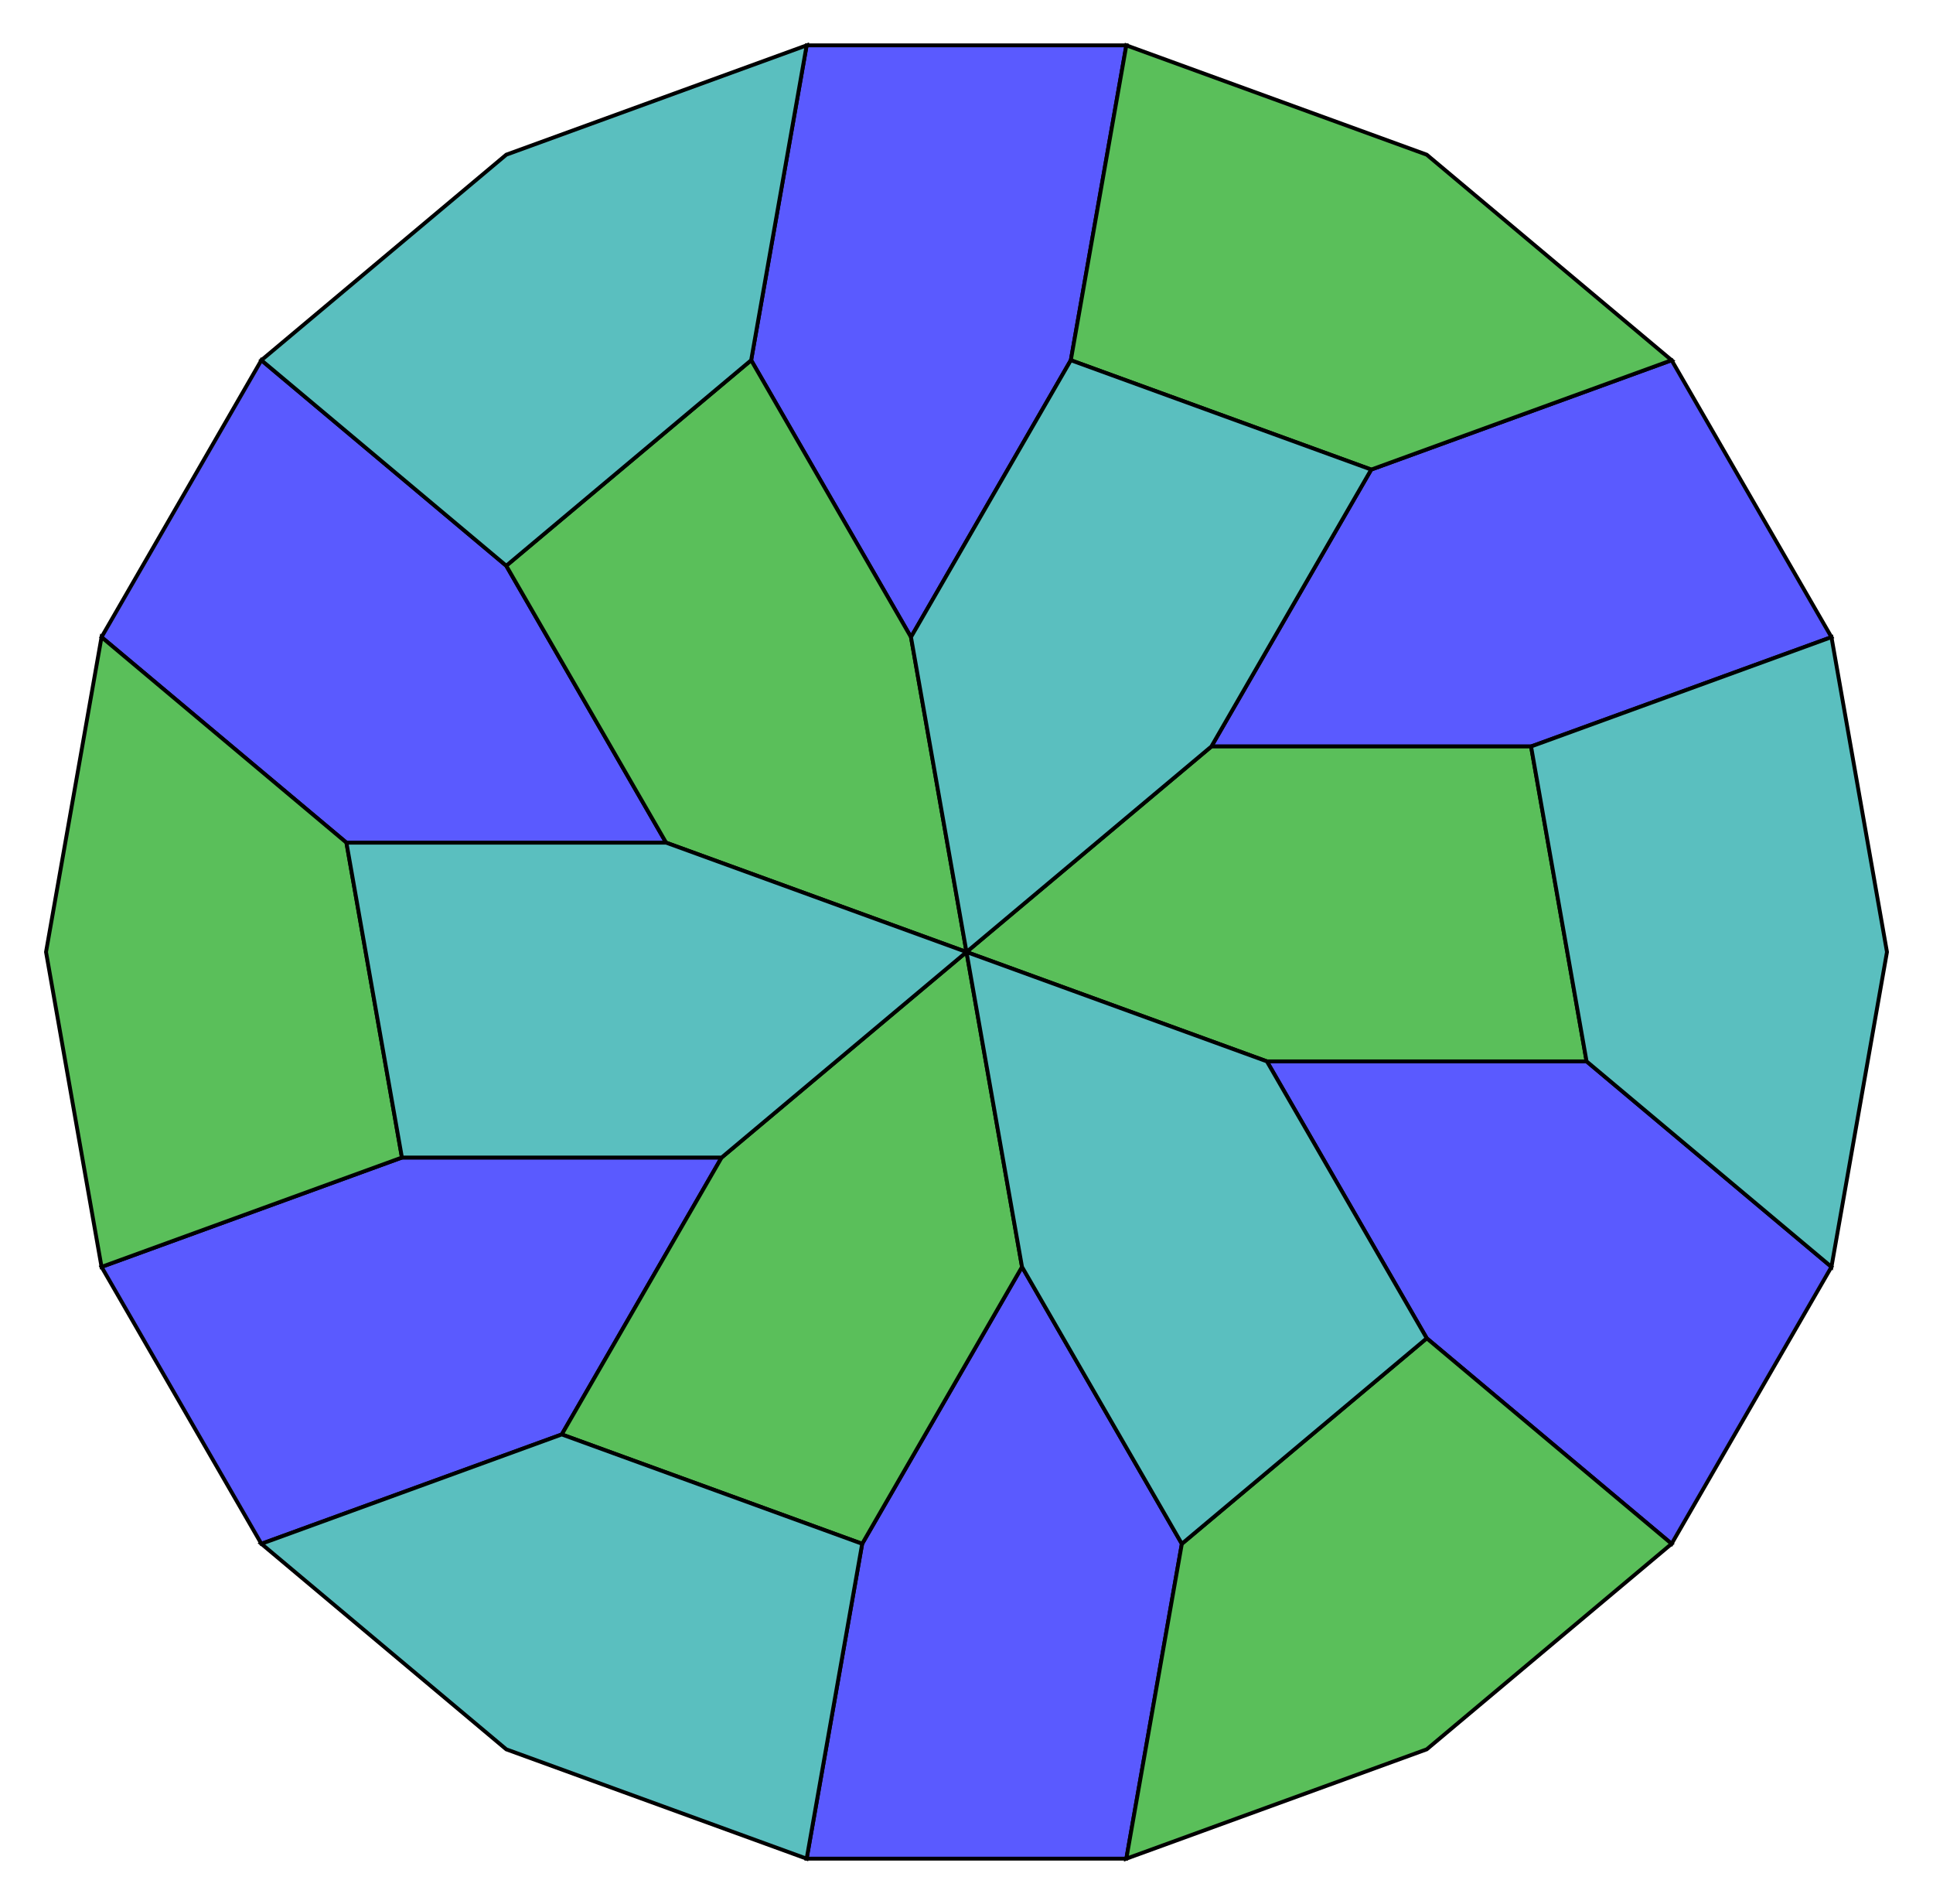
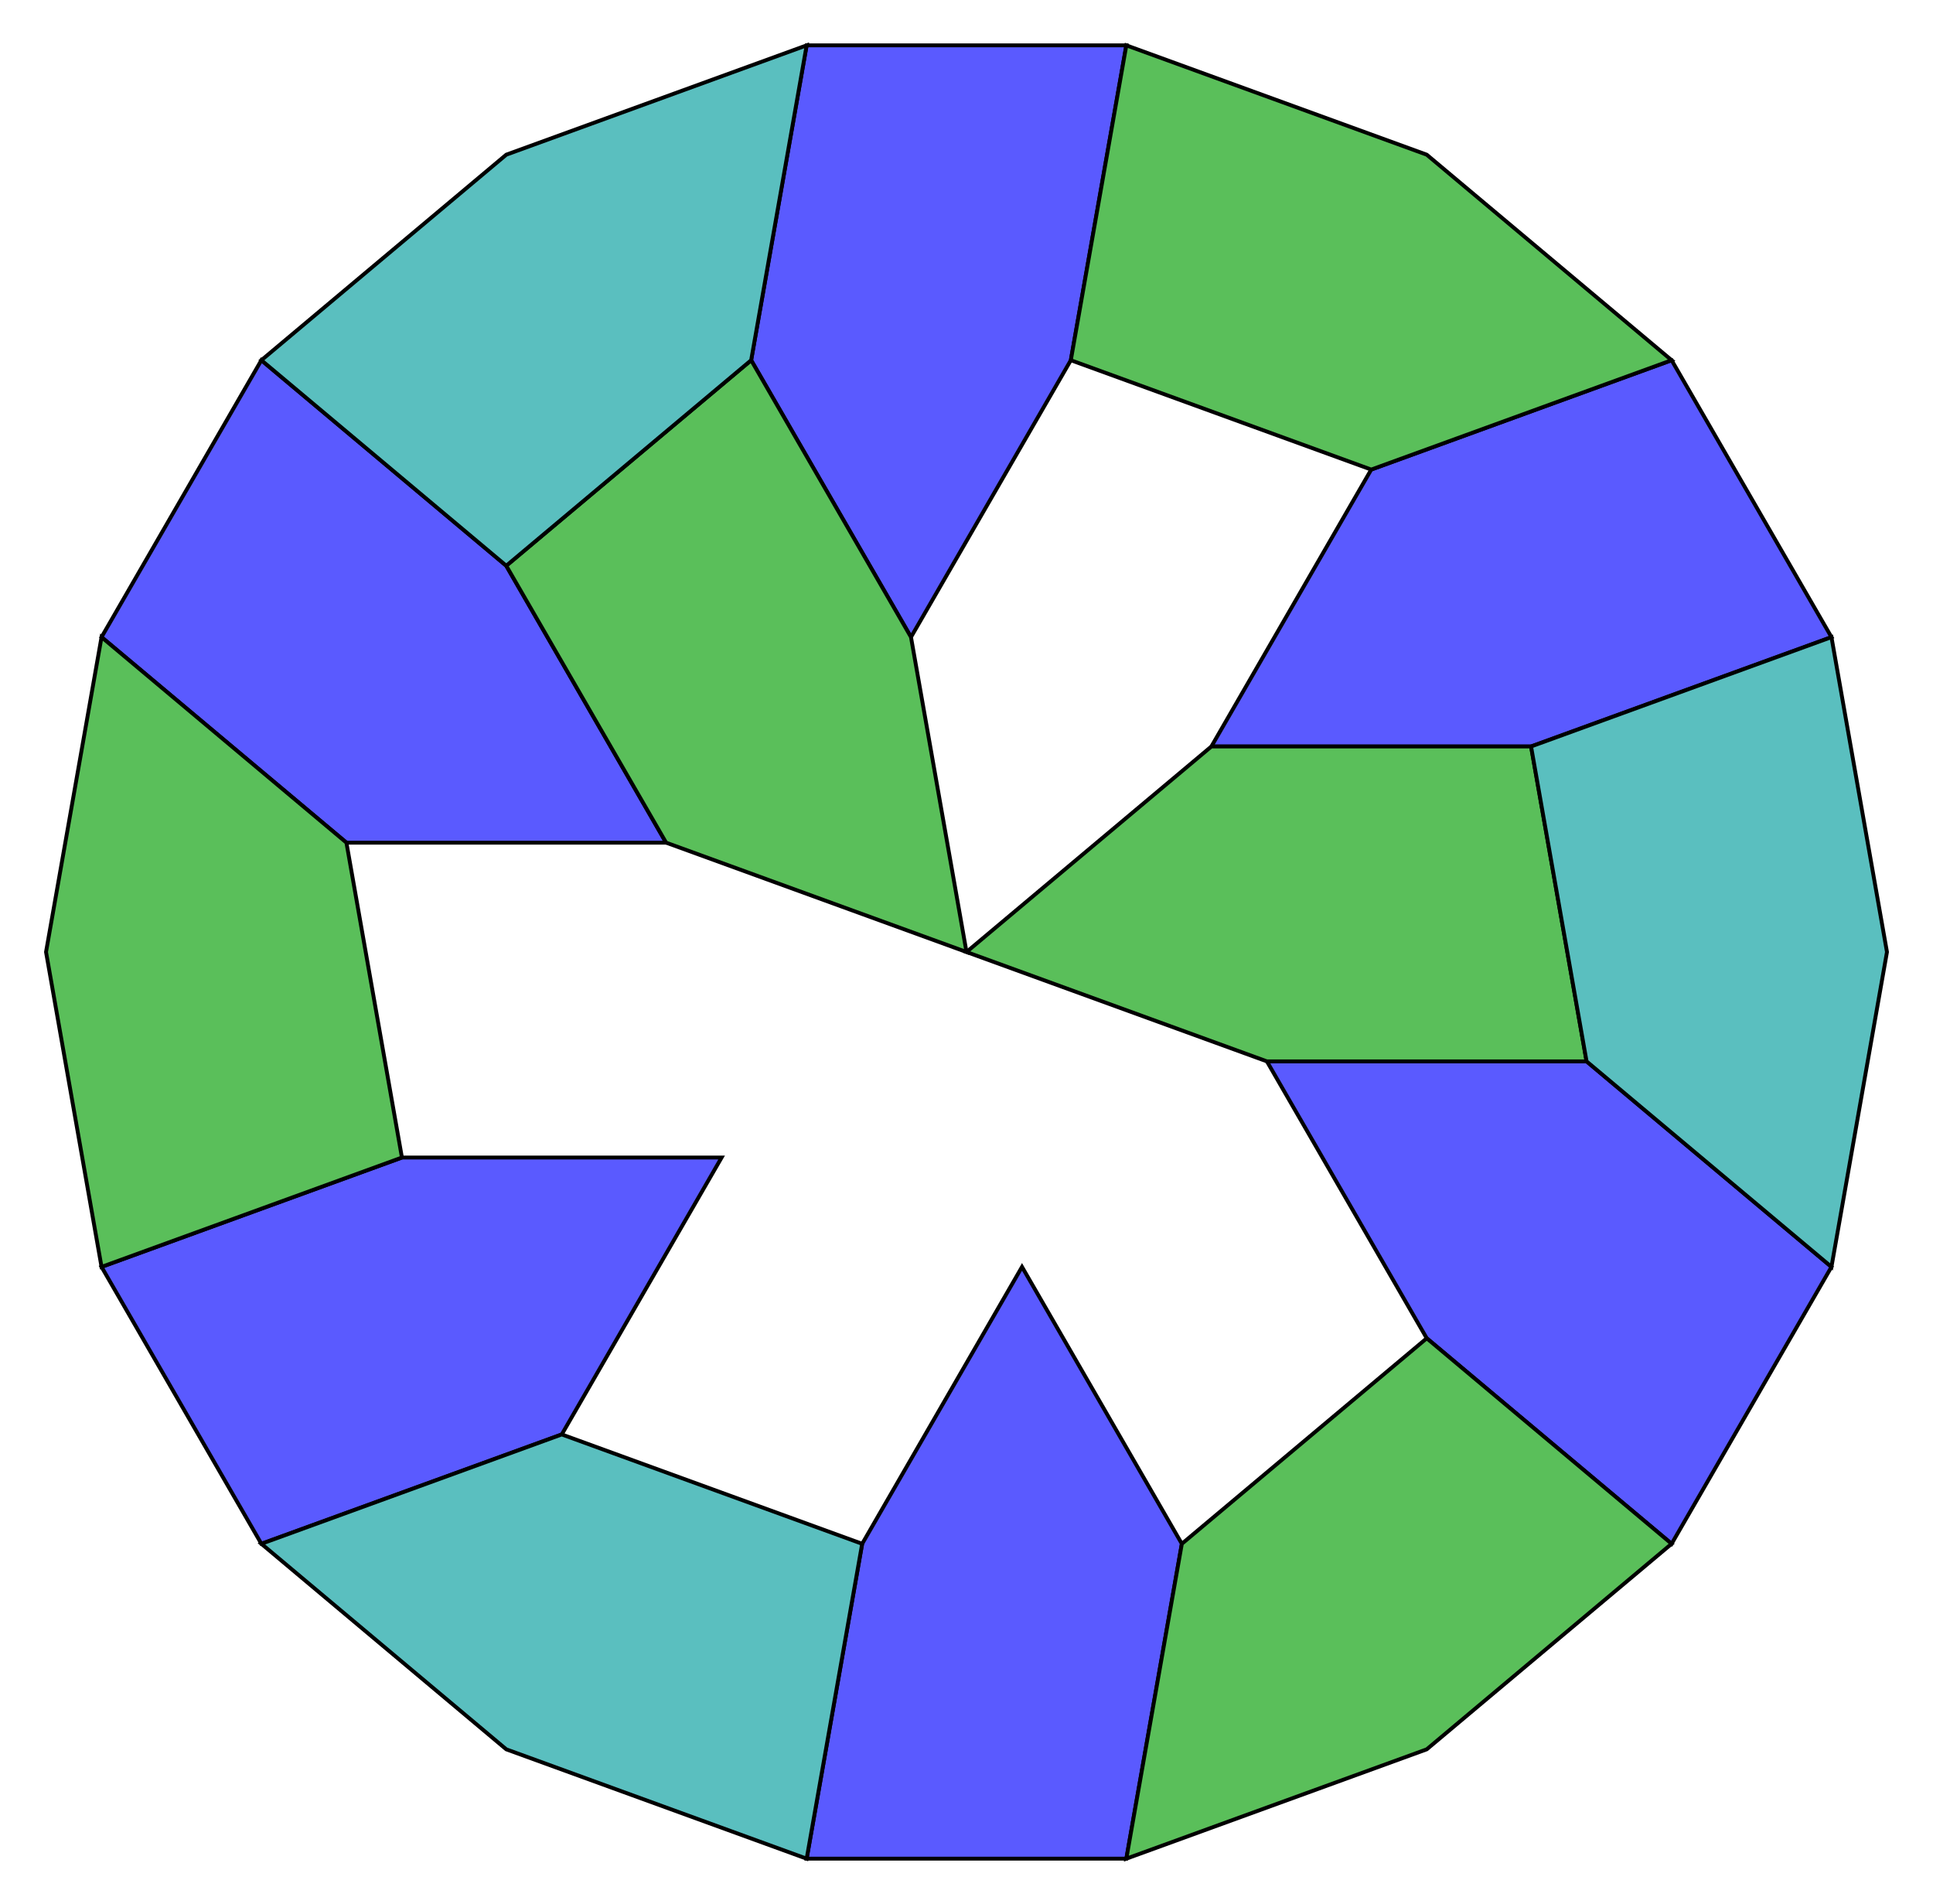
<svg xmlns="http://www.w3.org/2000/svg" version="1.0" width="1000.0" height="984.808" id="C:\tom\octadecatile-pentagons.svg">
  <g style="opacity:1.0;fill:#5a5aff;fill-opacity:1;stroke:#000000;stroke-width:2.0;stroke-opacity:1.00;">
    <polygon fill-rule="evenodd" points=" 709.377,242.878 626.688,386.1 792.067,386.1 947.473,329.537 864.783,186.315" />
    <polygon fill-rule="evenodd" points=" 820.785,548.967 655.406,548.967 738.095,692.19 864.783,798.493 947.473,655.271" />
    <polygon fill-rule="evenodd" points=" 471.282,329.537 553.972,186.315 582.69,23.448 417.31,23.448 388.593,186.315" />
    <polygon fill-rule="evenodd" points=" 611.407,798.493 528.718,655.271 446.028,798.493 417.31,961.36 582.689,961.36" />
    <polygon fill-rule="evenodd" points=" 373.312,598.708 207.933,598.708 52.527,655.271 135.217,798.493 290.622,741.93" />
    <polygon fill-rule="evenodd" points=" 344.594,435.841 261.905,292.618 135.217,186.315 52.527,329.537 179.215,435.841" />
  </g>
  <g style="opacity:1.0;fill:#5abf5a;fill-opacity:1;stroke:#000000;stroke-width:2.0;stroke-opacity:1.00;">
    <polygon fill-rule="evenodd" points=" 626.688,386.1 500,492.404 655.406,548.967 820.785,548.967 792.067,386.1" />
    <polygon fill-rule="evenodd" points=" 709.377,242.878 864.783,186.315 738.095,80.011 582.69,23.448 553.972,186.315" />
    <polygon fill-rule="evenodd" points=" 500,492.404 471.282,329.537 388.593,186.315 261.905,292.618 344.594,435.841" />
    <polygon fill-rule="evenodd" points=" 738.095,692.19 611.407,798.493 582.689,961.36 738.095,904.797 864.783,798.493" />
-     <polygon fill-rule="evenodd" points=" 500,492.404 373.312,598.708 290.622,741.93 446.028,798.493 528.718,655.271" />
    <polygon fill-rule="evenodd" points=" 207.933,598.708 179.215,435.841 52.527,329.537 23.809,492.404 52.527,655.271" />
  </g>
  <g style="opacity:1.0;fill:#5abfbf;fill-opacity:1;stroke:#000000;stroke-width:2.0;stroke-opacity:1.00;">
    <polygon fill-rule="evenodd" points=" 792.067,386.1 820.785,548.967 947.473,655.271 976.19,492.404 947.473,329.537" />
-     <polygon fill-rule="evenodd" points=" 709.377,242.878 553.972,186.315 471.282,329.537 500,492.404 626.688,386.1" />
-     <polygon fill-rule="evenodd" points=" 500,492.404 528.718,655.271 611.407,798.493 738.095,692.19 655.406,548.967" />
-     <polygon fill-rule="evenodd" points=" 500,492.404 344.594,435.841 179.215,435.841 207.933,598.708 373.312,598.708" />
    <polygon fill-rule="evenodd" points=" 446.028,798.493 290.622,741.93 135.217,798.493 261.905,904.797 417.31,961.36" />
    <polygon fill-rule="evenodd" points=" 261.905,292.618 388.593,186.315 417.31,23.448 261.905,80.011 135.217,186.315" />
  </g>
</svg>